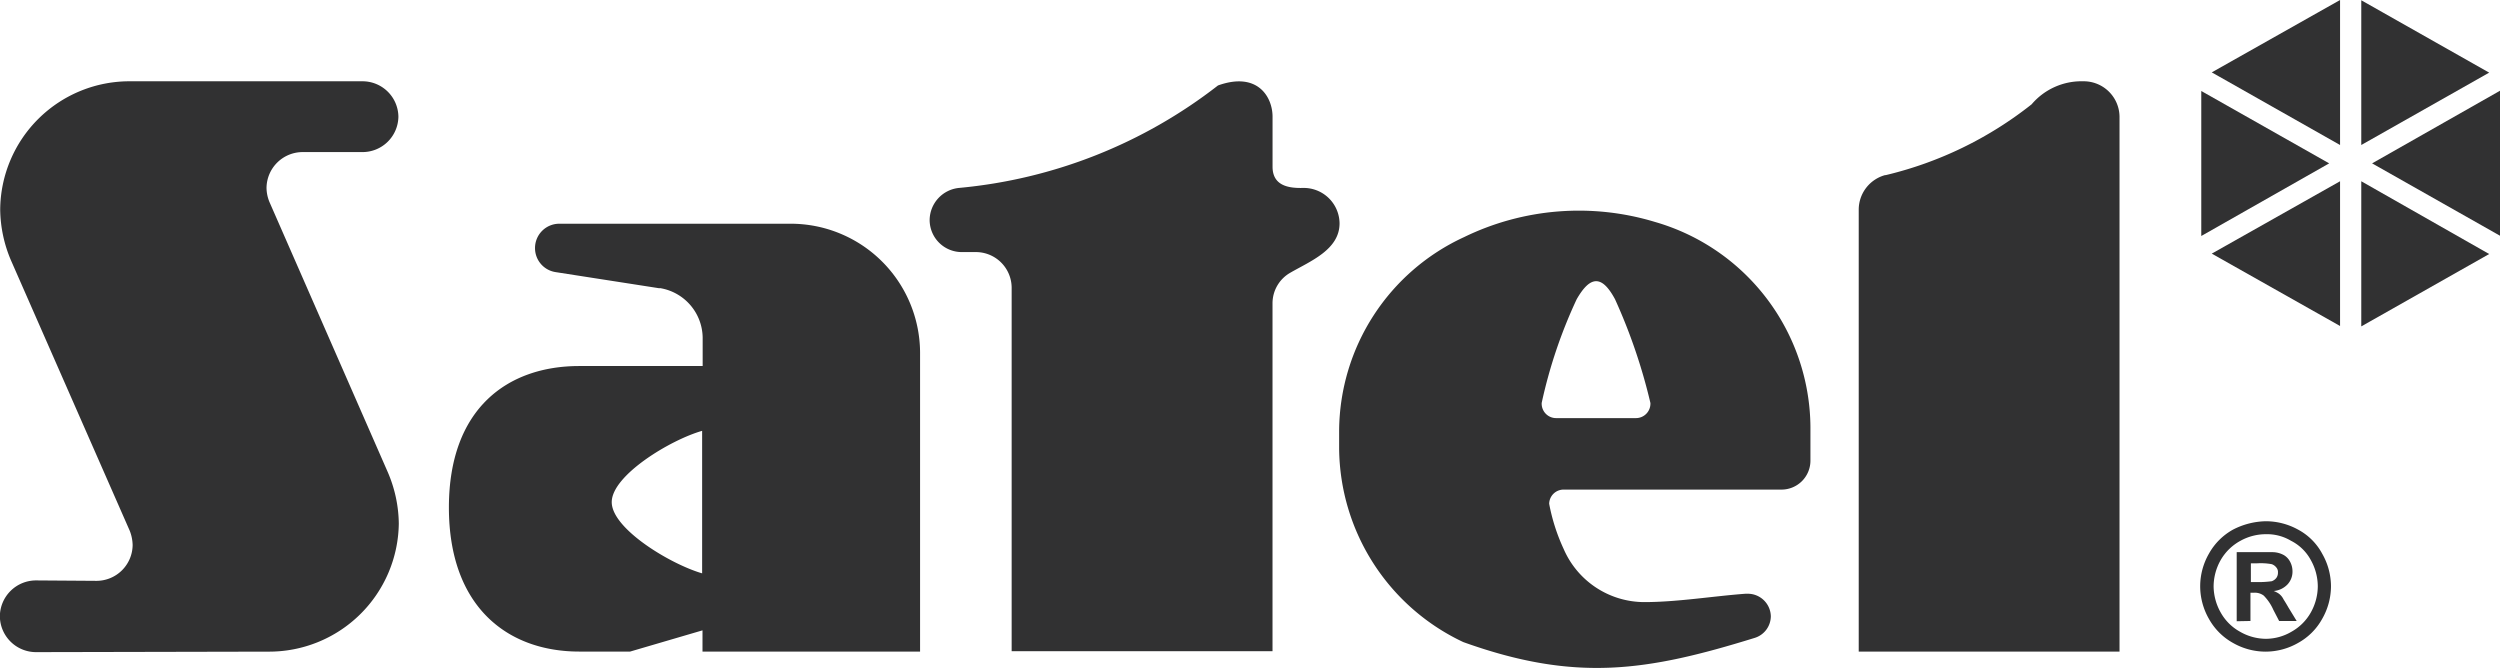
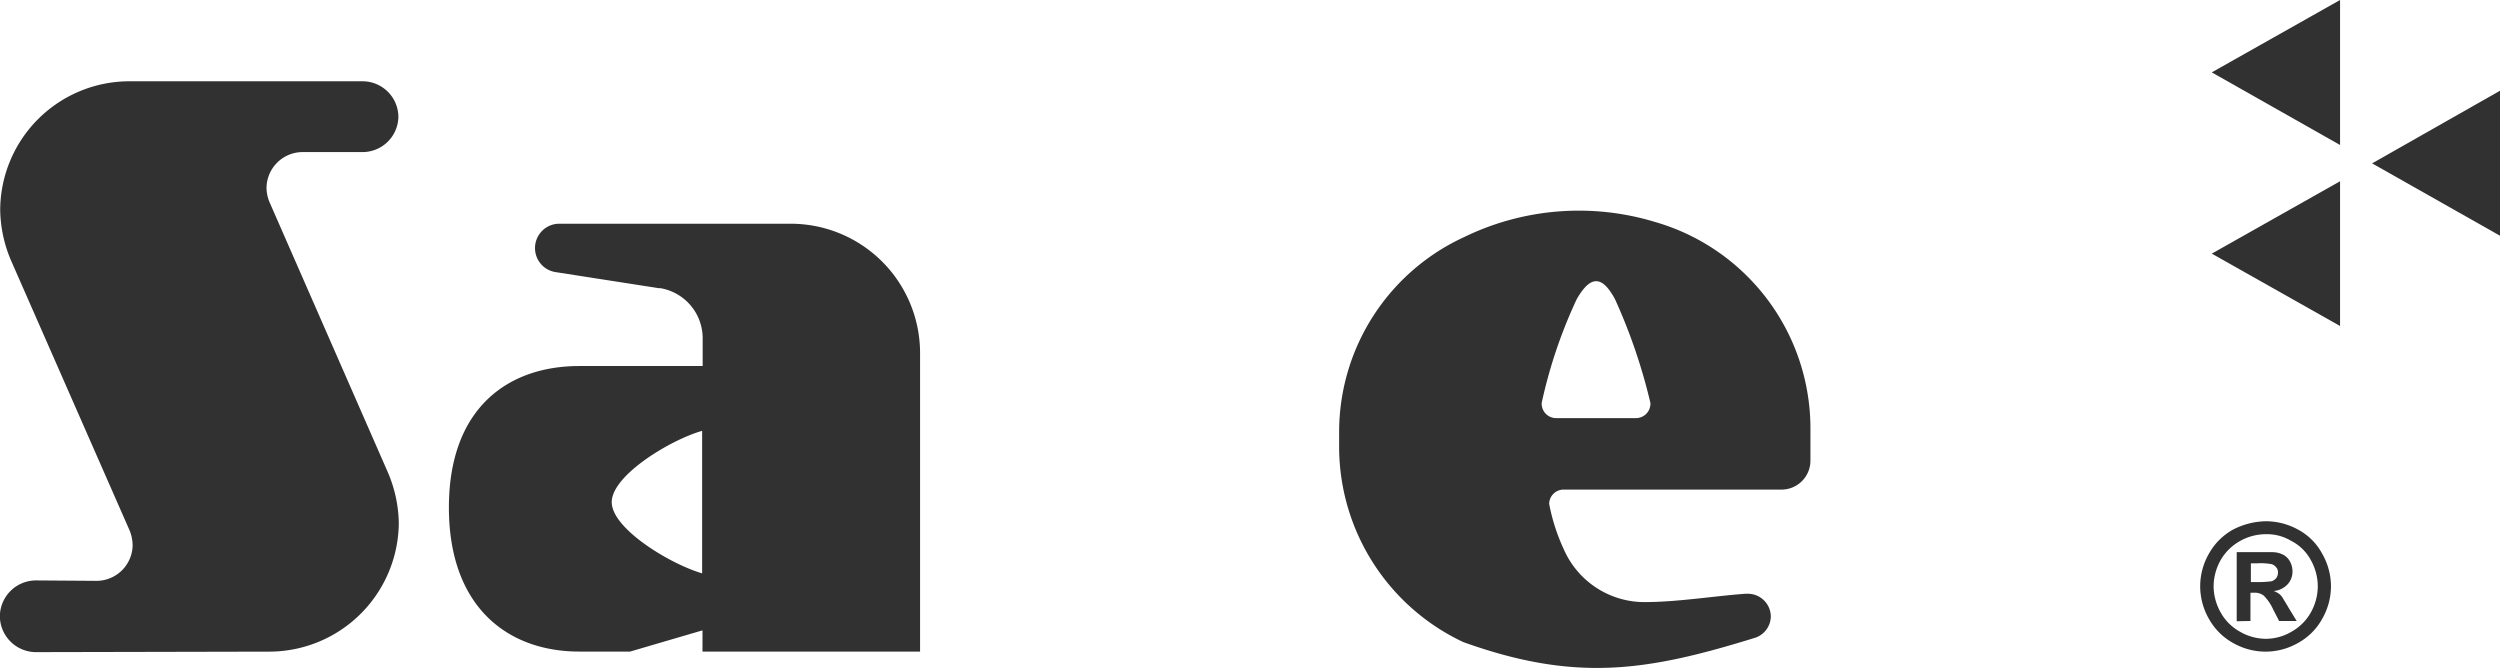
<svg xmlns="http://www.w3.org/2000/svg" width="75.997" height="20.305" viewBox="0 0 75.997 20.305">
  <g id="Group_10" data-name="Group 10" transform="translate(676.988 -710.176)">
    <path id="Path_12" data-name="Path 12" d="M-651.034,713.087a6.531,6.531,0,0,1,4.711,6.231v1.027a.88.88,0,0,1-.887.874h-6.612a.439.439,0,0,0-.443.431,5.812,5.812,0,0,0,.443,1.38,2.676,2.676,0,0,0,2.446,1.609c1,0,2.075-.179,3.077-.254h.062a.7.7,0,0,1,.71.683.694.694,0,0,1-.493.66c-3.269,1.012-5.434,1.355-8.855.127a6.565,6.565,0,0,1-3.775-5.877v-.57a6.523,6.523,0,0,1,3.8-5.865,7.97,7.97,0,0,1,5.815-.456m-.152,5.5v.028a.44.44,0,0,1-.444.431h-2.419a.439.439,0,0,1-.443-.431v-.028a14.839,14.839,0,0,1,1.064-3.154c.419-.732.772-.732,1.166,0a17.052,17.052,0,0,1,1.076,3.154" transform="translate(24.37 3.84)" fill="#313132" fill-rule="evenodd" />
-     <path id="Path_13" data-name="Path 13" d="M-655.221,713.762v-1.52c0-.6-.456-1.38-1.659-.949a15.061,15.061,0,0,1-7.865,3.114.99.99,0,0,0-.9.977.977.977,0,0,0,.987.974h.406a1.088,1.088,0,0,1,1.1,1.076v11.057h7.93V717.915a1.069,1.069,0,0,1,.531-.924c.608-.354,1.507-.7,1.507-1.507a1.089,1.089,0,0,0-1.1-1.076c-.443.013-.937-.062-.937-.645" transform="translate(16.917 1.481)" fill="#313132" fill-rule="evenodd" />
    <path id="Path_14" data-name="Path 14" d="M-663.811,723.534c-.964-.279-2.748-1.355-2.748-2.165s1.771-1.888,2.748-2.167Zm-1.293-8.665-3.167-.493a.737.737,0,0,1-.62-.735.738.738,0,0,1,.748-.735h6.993a3.934,3.934,0,0,1,3.964,3.9v9.106H-663.8v-.645l-2.2.645h-1.545c-2.19,0-3.964-1.368-3.964-4.38s1.786-4.3,3.964-4.3h3.75v-.875a1.545,1.545,0,0,0-1.305-1.495" transform="translate(8.167 4.071)" fill="#313132" fill-rule="evenodd" />
    <path id="Path_15" data-name="Path 15" d="M-668.844,728.506h0a3.943,3.943,0,0,0,3.979-3.9,4.057,4.057,0,0,0-.331-1.547l-3.6-8.219a1.16,1.16,0,0,1-.09-.431,1.1,1.1,0,0,1,1.1-1.089h1.809a1.091,1.091,0,0,0,1.1-1.076,1.091,1.091,0,0,0-1.1-1.076h-7.041a3.93,3.93,0,0,0-3.964,3.9,4.045,4.045,0,0,0,.329,1.547l3.61,8.219a1.265,1.265,0,0,1,.087.431,1.1,1.1,0,0,1-1.1,1.089l-1.836-.013a1.1,1.1,0,0,0-1.1,1.089,1.1,1.1,0,0,0,1.1,1.091Z" transform="translate(0 1.479)" fill="#313132" fill-rule="evenodd" />
-     <path id="Path_16" data-name="Path 16" d="M-653.5,714.018a1.09,1.09,0,0,0-.81,1.036v13.451h7.928V712.244a1.088,1.088,0,0,0-1.1-1.076,1.989,1.989,0,0,0-1.572.7,11.4,11.4,0,0,1-4.445,2.155" transform="translate(33.825 1.479)" fill="#313132" fill-rule="evenodd" />
    <path id="Path_17" data-name="Path 17" d="M-646.1,714.584v-4.408l-3.9,2.2Z" transform="translate(40.247 0)" fill="#313132" fill-rule="evenodd" />
-     <path id="Path_18" data-name="Path 18" d="M-648.177,714.584l3.888-2.2-3.888-2.2Z" transform="translate(42.969 0)" fill="#313132" fill-rule="evenodd" />
    <path id="Path_19" data-name="Path 19" d="M-648.045,713.489l3.888,2.2v-4.408Z" transform="translate(43.166 1.653)" fill="#313132" fill-rule="evenodd" />
-     <path id="Path_20" data-name="Path 20" d="M-648.177,712.388V716.8l3.888-2.2Z" transform="translate(42.969 3.298)" fill="#313132" fill-rule="evenodd" />
    <path id="Path_21" data-name="Path 21" d="M-646.1,712.388l-3.9,2.2,3.9,2.2Z" transform="translate(40.247 3.298)" fill="#313132" fill-rule="evenodd" />
-     <path id="Path_22" data-name="Path 22" d="M-646.241,713.489l-3.888-2.2v4.408Z" transform="translate(40.057 1.653)" fill="#313132" fill-rule="evenodd" />
    <path id="Path_23" data-name="Path 23" d="M-648.607,718.385h.177a2.91,2.91,0,0,0,.456-.025.3.3,0,0,0,.14-.1.263.263,0,0,0,.05-.165.211.211,0,0,0-.05-.154.3.3,0,0,0-.14-.1,1.865,1.865,0,0,0-.456-.025h-.177Zm-.431,1.191v-2.1h1.1a.732.732,0,0,1,.329.087.5.5,0,0,1,.192.2.618.618,0,0,1,.075.3.566.566,0,0,1-.152.394.656.656,0,0,1-.419.2.763.763,0,0,1,.152.077.465.465,0,0,1,.14.164c.012.025.065.1.152.254l.254.416h-.533l-.177-.341a1.445,1.445,0,0,0-.292-.431.447.447,0,0,0-.291-.087h-.112v.859Zm.9-2.646a1.6,1.6,0,0,0-.785.2,1.537,1.537,0,0,0-.6.583,1.647,1.647,0,0,0-.217.8,1.648,1.648,0,0,0,.217.8,1.5,1.5,0,0,0,.583.58,1.594,1.594,0,0,0,.785.217,1.539,1.539,0,0,0,.785-.217,1.518,1.518,0,0,0,.583-.58,1.645,1.645,0,0,0,.214-.8,1.643,1.643,0,0,0-.214-.8,1.4,1.4,0,0,0-.6-.583,1.422,1.422,0,0,0-.76-.2m0-.394a2.038,2.038,0,0,1,.974.254,1.786,1.786,0,0,1,.735.735,2,2,0,0,1,.266.987,2,2,0,0,1-.266.989,1.861,1.861,0,0,1-.735.735,1.993,1.993,0,0,1-.987.264,2,2,0,0,1-.989-.264,1.879,1.879,0,0,1-.735-.735,2,2,0,0,1-.264-.989,1.994,1.994,0,0,1,.264-.987,1.88,1.88,0,0,1,.735-.735,2.255,2.255,0,0,1,1-.254" transform="translate(40.043 9.485)" fill="#313132" fill-rule="evenodd" />
  </g>
</svg>